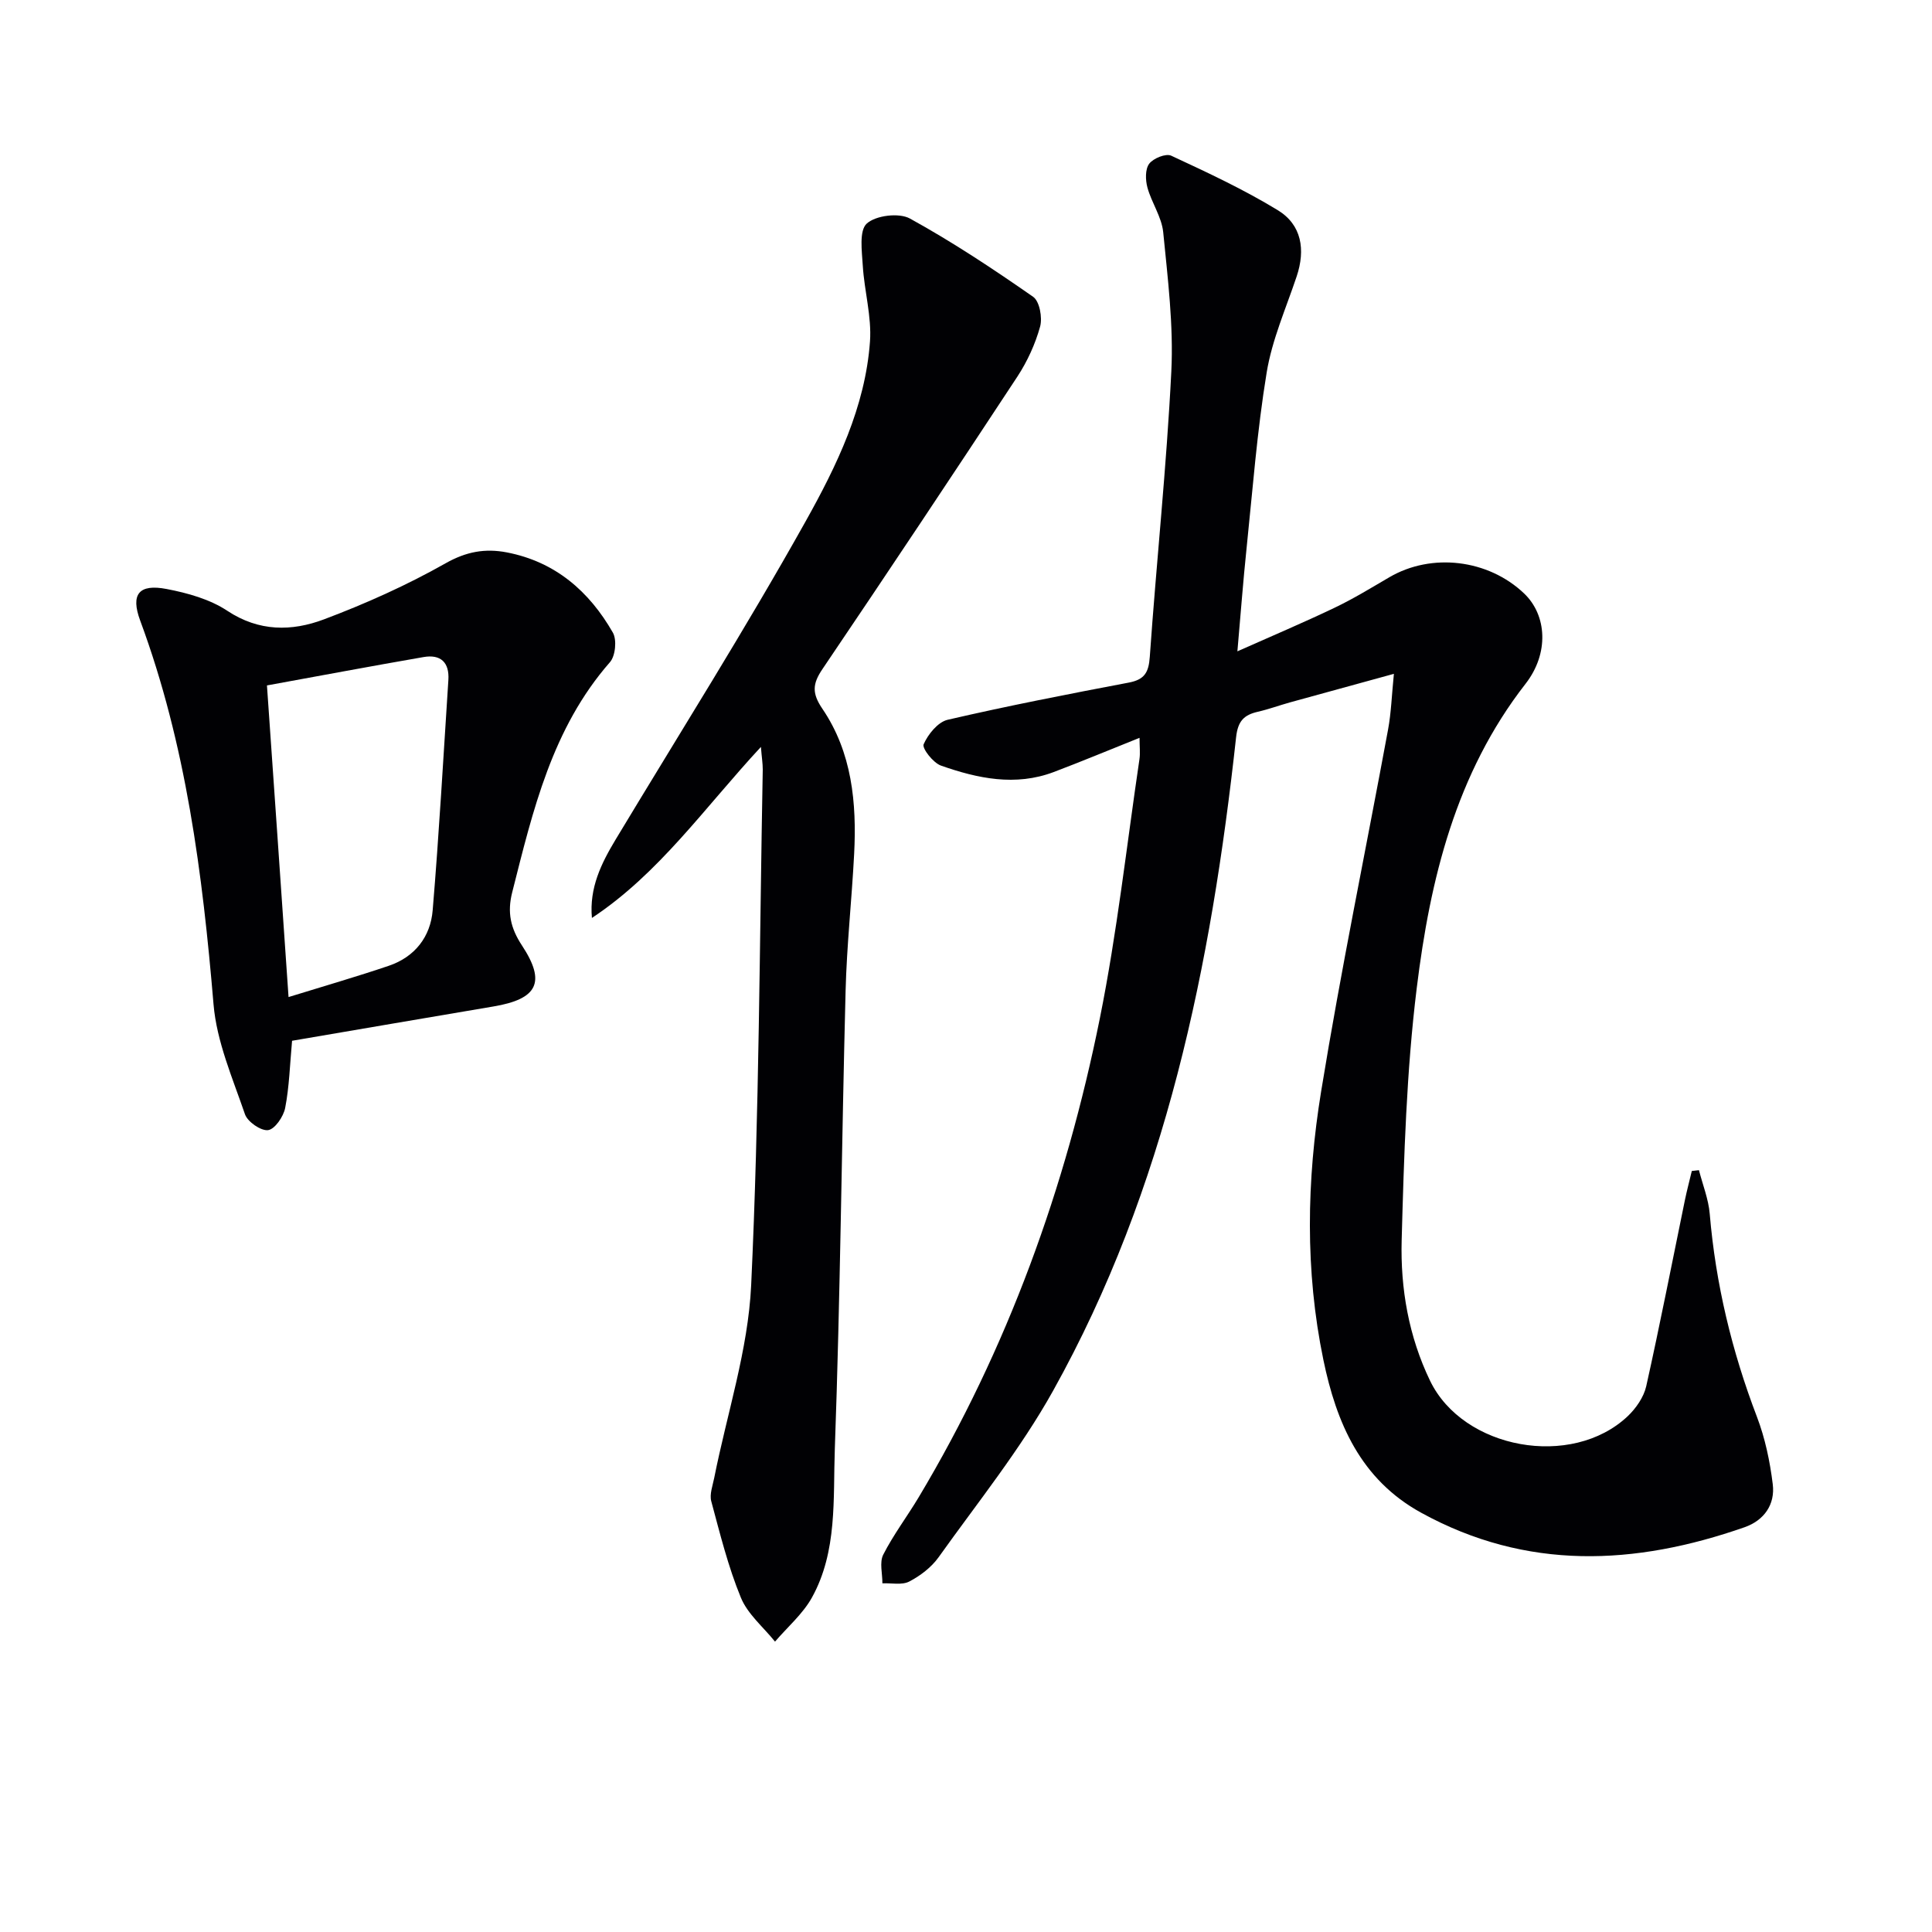
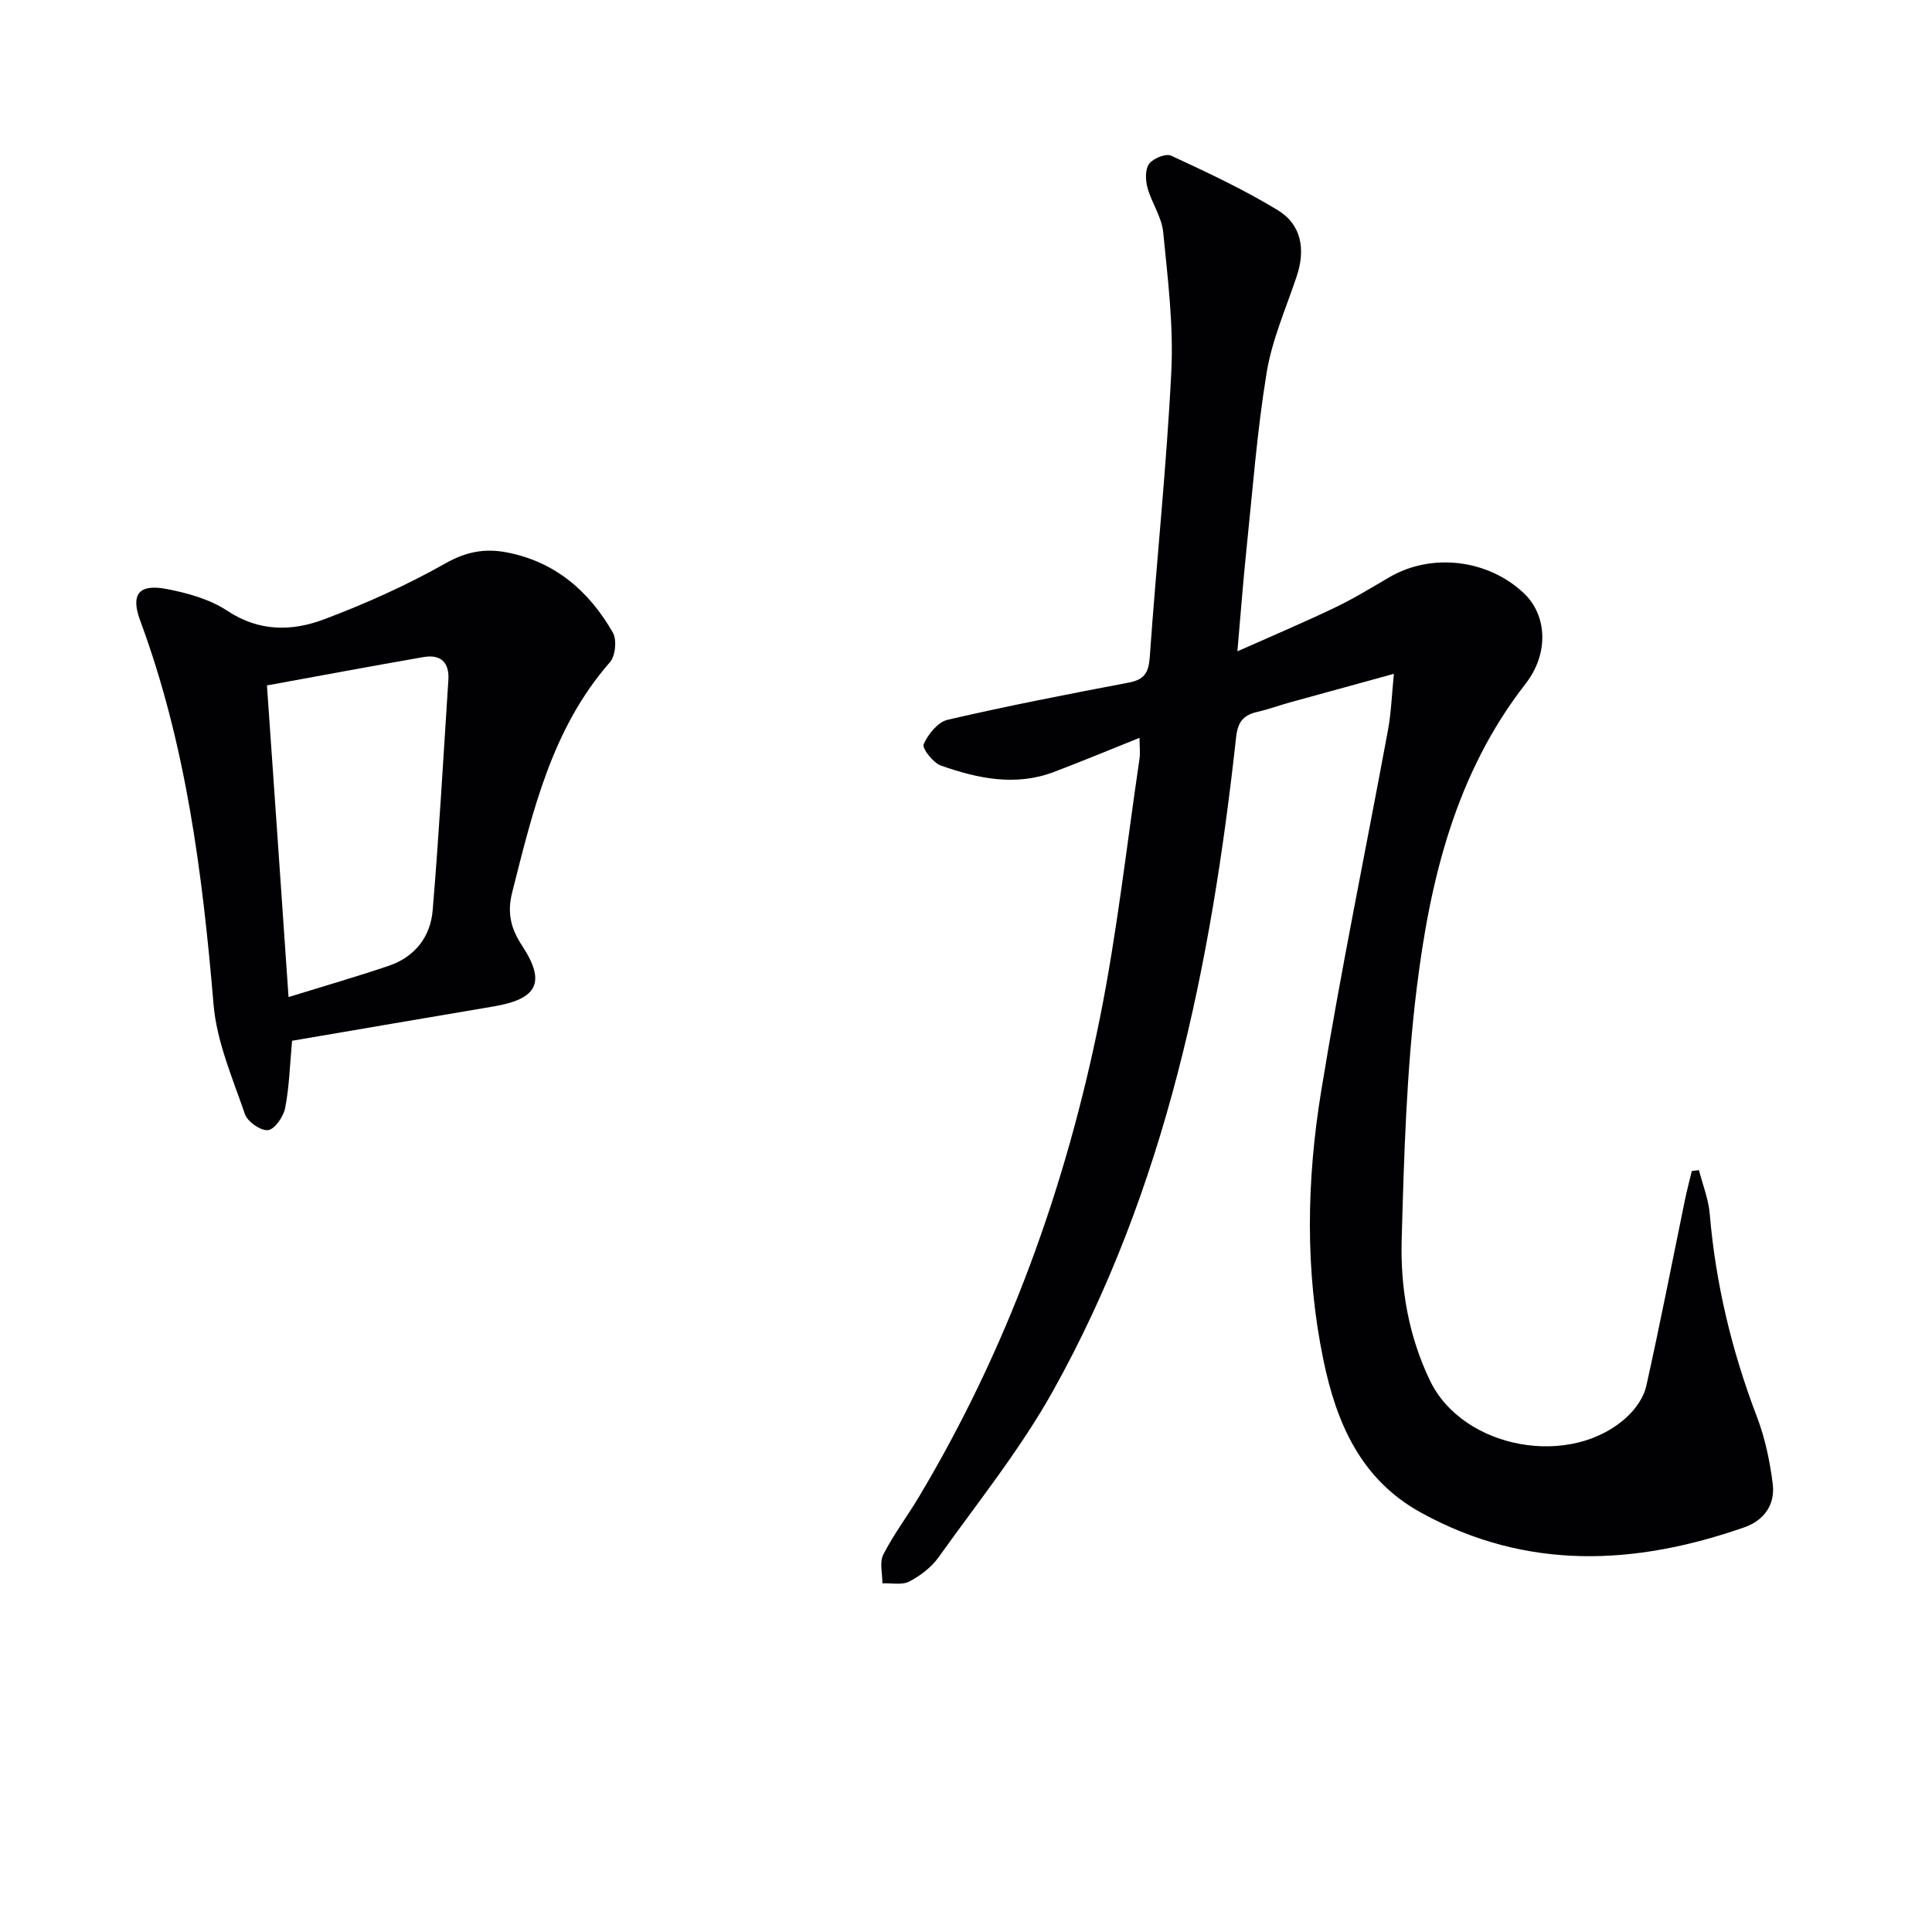
<svg xmlns="http://www.w3.org/2000/svg" enable-background="new 0 0 400 400" viewBox="0 0 400 400">
  <g fill="#010104">
    <path d="m288.59 139.51c-7.83 2.15-14.65 4.01-21.47 5.9-2.24.62-4.43 1.43-6.69 1.95-2.89.66-4.14 1.92-4.51 5.28-5.17 47.19-14.49 93.34-37.91 135.34-6.76 12.12-15.6 23.09-23.69 34.44-1.49 2.08-3.78 3.83-6.07 5.02-1.51.78-3.68.29-5.56.37.02-2-.64-4.34.18-5.94 2.1-4.13 4.94-7.88 7.33-11.87 18.43-30.82 30.46-64.15 37.52-99.21 3.56-17.7 5.54-35.72 8.19-53.6.19-1.27.02-2.59.02-4.43-6.16 2.46-11.92 4.87-17.76 7.08-7.94 3-15.76 1.34-23.35-1.33-1.62-.57-3.96-3.58-3.59-4.42.91-2.07 2.95-4.6 4.98-5.07 12.43-2.88 24.97-5.32 37.51-7.7 3.24-.62 4.1-2.09 4.33-5.31 1.38-19.72 3.48-39.4 4.46-59.13.47-9.56-.74-19.23-1.68-28.8-.31-3.16-2.41-6.1-3.27-9.26-.42-1.55-.48-3.79.37-4.92s3.45-2.18 4.55-1.67c7.49 3.48 15.02 6.99 22.06 11.28 4.97 3.03 5.77 8.18 3.92 13.72-2.21 6.6-5.1 13.11-6.21 19.9-1.99 12.1-2.91 24.37-4.18 36.58-.69 6.58-1.18 13.17-1.88 21.14 7.35-3.27 13.83-6.01 20.16-9.04 3.89-1.86 7.59-4.13 11.32-6.31 8.74-5.1 20.45-3.71 27.88 3.37 4.74 4.51 5.2 12.41.3 18.7-14.46 18.56-19.76 40.49-22.53 63-2.13 17.28-2.64 34.79-3.12 52.22-.27 9.97 1.45 19.9 5.88 29.08 6.85 14.19 29.32 18.28 40.91 7.35 1.72-1.63 3.33-3.95 3.84-6.2 2.85-12.77 5.35-25.63 7.99-38.45.42-2.06.97-4.09 1.45-6.13.49-.06.99-.11 1.48-.17.77 3.01 1.97 5.98 2.23 9.03 1.23 14.51 4.58 28.46 9.78 42.05 1.69 4.43 2.69 9.22 3.27 13.94.52 4.2-1.79 7.49-5.84 8.91-22.7 7.93-45.1 9.01-66.96-3.01-12.56-6.9-17.55-18.64-20.24-31.65-3.82-18.46-3.47-37.15-.46-55.6 4.08-25.04 9.24-49.91 13.85-74.87.65-3.5.76-7.09 1.21-11.56z" />
-     <path d="m157.54 154.64c-11.69 12.6-21.06 26.2-34.99 35.41-.57-6.23 1.93-11.28 4.9-16.22 13.19-21.91 26.86-43.56 39.34-65.88 6.43-11.5 12.36-23.69 13.33-37.24.37-5.17-1.17-10.45-1.49-15.7-.18-2.99-.79-7.25.82-8.72 1.87-1.7 6.69-2.29 8.95-1.04 8.81 4.85 17.24 10.44 25.5 16.2 1.34.93 1.95 4.33 1.44 6.18-1 3.61-2.64 7.19-4.7 10.34-13.33 20.27-26.78 40.47-40.37 60.57-2.07 3.06-2.18 5 0 8.21 6.13 9.03 7.12 19.48 6.57 30.08-.49 9.46-1.53 18.9-1.77 28.36-.82 31.6-1.09 63.22-2.23 94.8-.37 10.33.56 21.18-4.73 30.75-1.89 3.41-5.06 6.11-7.65 9.14-2.42-3.01-5.66-5.68-7.07-9.11-2.64-6.41-4.32-13.23-6.13-19.95-.39-1.45.29-3.23.61-4.83 2.64-13.3 7.02-26.5 7.65-39.89 1.67-35.56 1.73-71.19 2.4-106.79 0-1.25-.21-2.51-.38-4.67z" />
-     <path d="m60.47 215.48c-.46 5.05-.58 9.55-1.43 13.91-.35 1.79-2.13 4.4-3.53 4.59-1.48.2-4.25-1.72-4.79-3.28-2.56-7.47-5.86-15.03-6.51-22.76-2.28-27.06-5.68-53.79-15.18-79.44-2.04-5.5-.26-7.66 5.49-6.55 4.33.83 8.92 2.11 12.53 4.5 6.58 4.36 13.37 4.28 20 1.79 8.64-3.25 17.16-7.07 25.19-11.61 4.29-2.43 8.19-3.13 12.71-2.26 10.02 1.94 17.04 8.05 21.94 16.61.85 1.49.53 4.82-.6 6.11-12 13.7-15.95 30.71-20.24 47.64-1.06 4.18-.36 7.41 2.03 11.04 5.02 7.63 3.19 11.08-5.93 12.61-13.89 2.34-27.75 4.73-41.68 7.1zm-.73-9.05c7.6-2.35 14.24-4.26 20.77-6.48 5.39-1.83 8.62-6.01 9.07-11.48 1.33-15.87 2.21-31.78 3.25-47.67.24-3.67-1.6-5.38-5.15-4.76-10.84 1.88-21.65 3.91-32.41 5.87 1.54 21.97 2.96 42.62 4.47 64.52z" />
+     <path d="m60.47 215.48c-.46 5.05-.58 9.55-1.43 13.91-.35 1.79-2.13 4.4-3.53 4.59-1.48.2-4.25-1.72-4.79-3.28-2.56-7.47-5.86-15.03-6.51-22.76-2.28-27.06-5.68-53.79-15.18-79.44-2.04-5.5-.26-7.66 5.49-6.55 4.33.83 8.92 2.11 12.53 4.5 6.58 4.36 13.37 4.28 20 1.79 8.64-3.25 17.16-7.07 25.19-11.61 4.29-2.43 8.19-3.13 12.71-2.26 10.02 1.94 17.04 8.05 21.94 16.61.85 1.49.53 4.82-.6 6.11-12 13.7-15.95 30.71-20.24 47.64-1.06 4.18-.36 7.41 2.03 11.04 5.02 7.63 3.19 11.08-5.93 12.61-13.89 2.34-27.75 4.73-41.68 7.1m-.73-9.05c7.6-2.35 14.24-4.26 20.77-6.48 5.39-1.83 8.62-6.01 9.07-11.48 1.33-15.87 2.21-31.78 3.25-47.67.24-3.67-1.6-5.38-5.15-4.76-10.84 1.88-21.65 3.91-32.41 5.87 1.54 21.97 2.96 42.62 4.47 64.52z" />
  </g>
</svg>